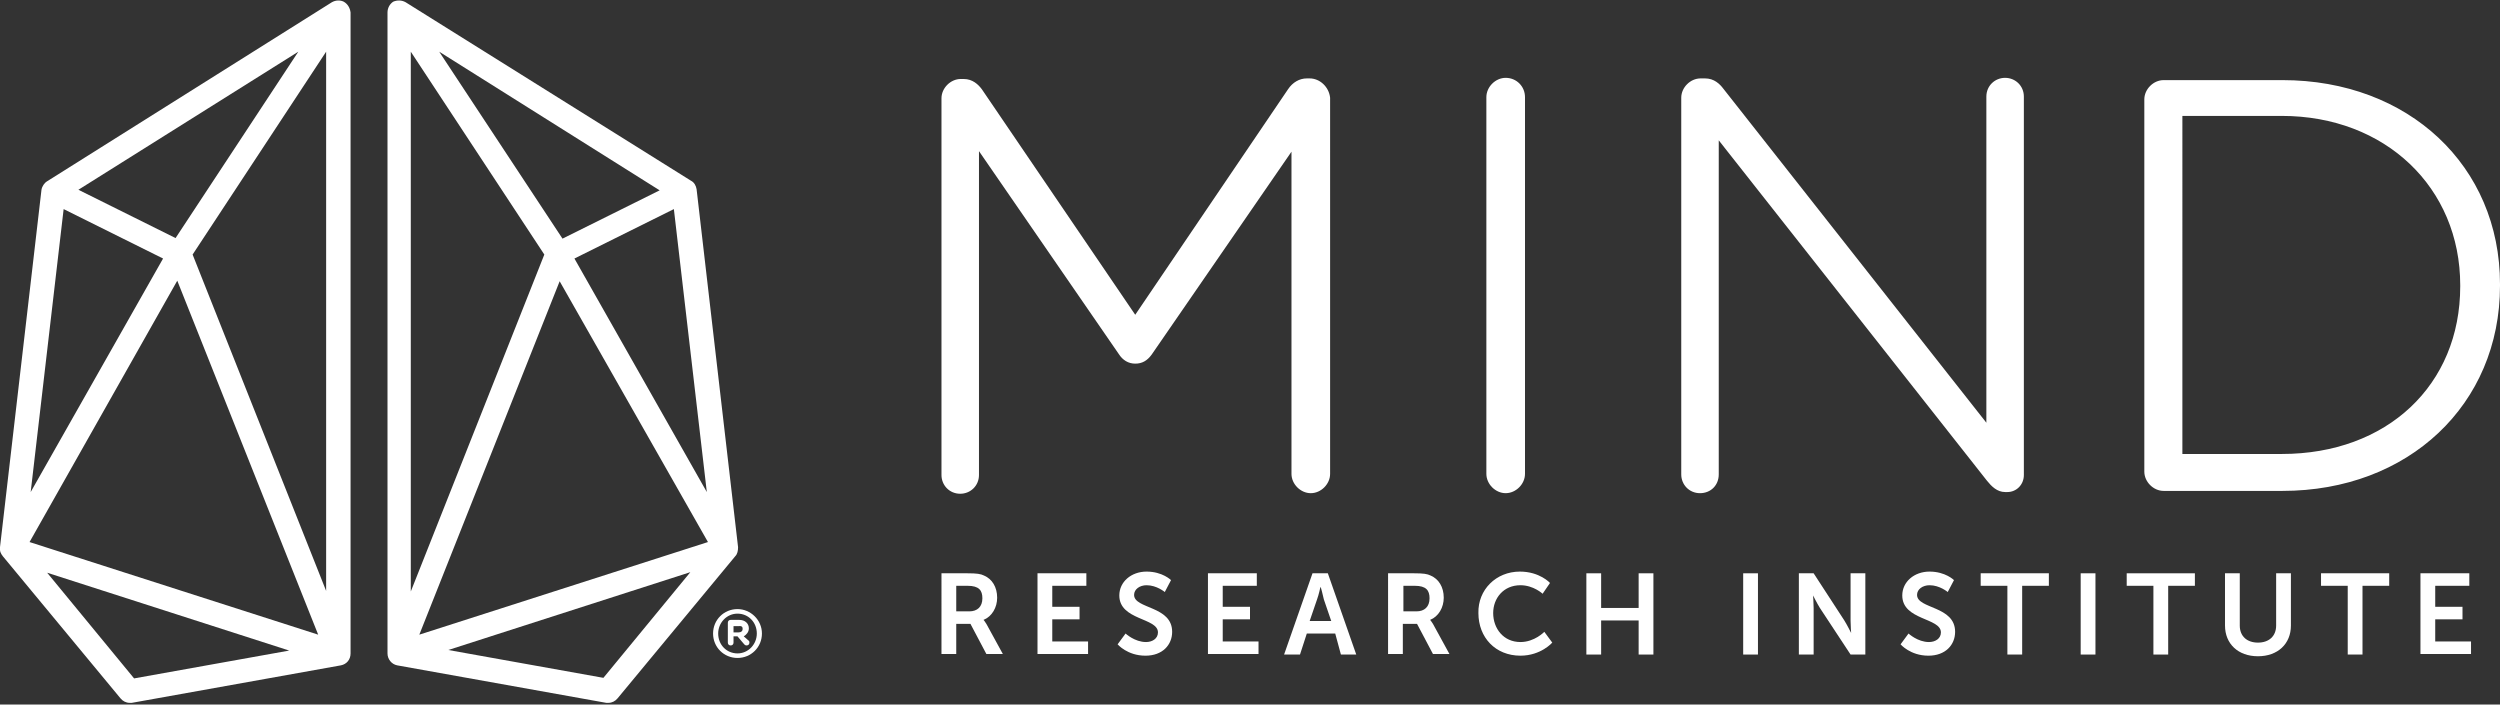
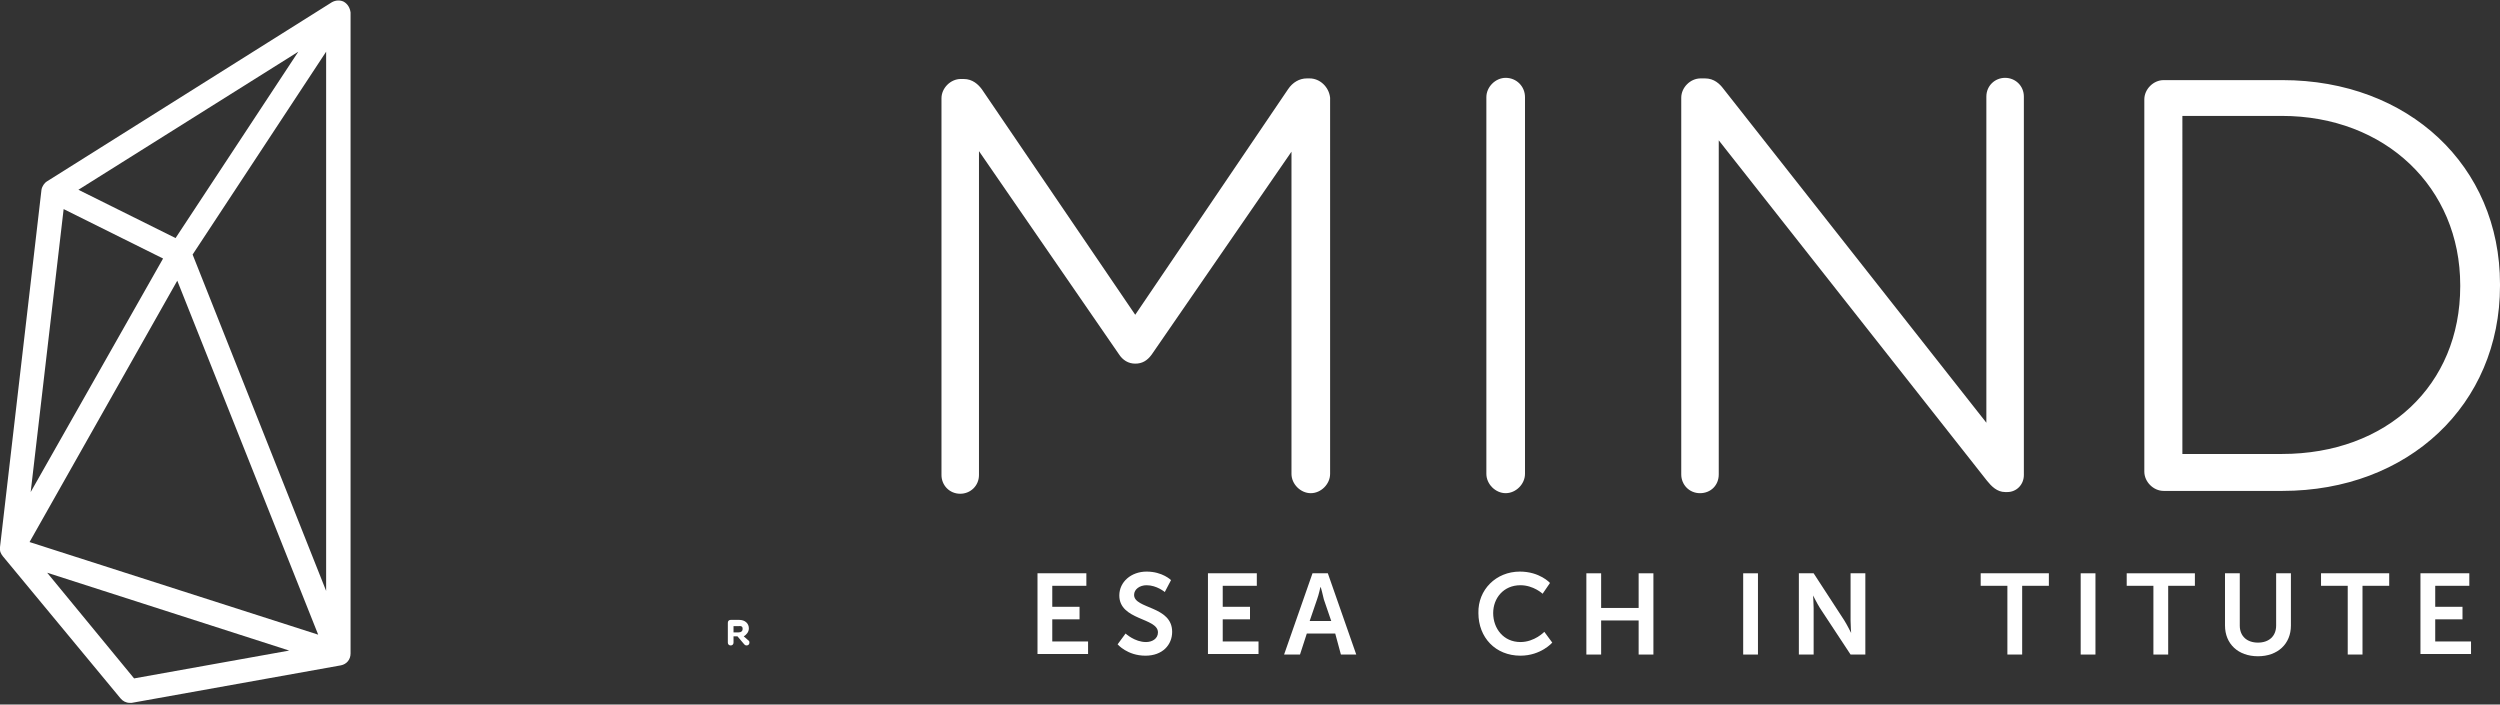
<svg xmlns="http://www.w3.org/2000/svg" version="1.1" id="Layer_1" x="0px" y="0px" viewBox="0 0 440 124" style="enable-background:new 0 0 440 124;" xml:space="preserve">
  <rect x="0" y="0" width="440" height="124" fill="#333333" stroke="none" />
  <style type="text/css">
	.st0{fill:#FFFFFF;}
</style>
  <desc>Created with Sketch.</desc>
  <g>
    <g>
      <g>
        <g>
          <g>
            <path class="st0" d="M230.5,13.8H230c-1.3,0-2.5,0.7-3.3,1.9l-26.9,39.7l-27-39.7c-0.6-0.8-1.6-1.8-3.2-1.8h-0.5       c-1.8,0-3.4,1.6-3.4,3.4v66.3c0,1.8,1.4,3.3,3.3,3.3c1.8,0,3.3-1.4,3.3-3.3V26.6l24.6,35.7c0.7,1.1,1.7,1.7,2.9,1.7       c1.2,0,2.1-0.5,2.9-1.6l24.6-35.7v56.7c0,1.8,1.6,3.4,3.4,3.4s3.4-1.6,3.4-3.4V17.2C233.9,15.3,232.3,13.8,230.5,13.8z" />
            <path class="st0" d="M265,13.7c-1.8,0-3.4,1.6-3.4,3.4v66.3c0,1.8,1.6,3.4,3.4,3.4s3.4-1.6,3.4-3.4V17.1       C268.4,15.2,266.9,13.7,265,13.7z" />
            <path class="st0" d="M352.9,13.7c-1.8,0-3.3,1.4-3.3,3.3v57.4l-46.3-58.8c-0.6-0.8-1.6-1.8-3.2-1.8h-0.8       c-1.8,0-3.4,1.6-3.4,3.4v66.3c0,1.8,1.4,3.3,3.3,3.3s3.3-1.4,3.3-3.3V24.7l47.2,59.9c0.8,1,1.8,2,3.2,2h0.4       c1.6,0,2.9-1.3,2.9-3V17C356.2,15.1,354.7,13.7,352.9,13.7z" />
            <path class="st0" d="M401.7,14.1h-20.9c-1.8,0-3.4,1.6-3.4,3.4v65.5c0,1.8,1.6,3.4,3.4,3.4h20.9c22.2,0,38.3-15.2,38.3-36.1V50       C440,29.2,423.9,14.1,401.7,14.1z M433,50.2v0.2c0,17.4-12.9,29.5-31.4,29.5h-17.5V20.4h17.5C419.8,20.4,433,33,433,50.2z" />
          </g>
        </g>
        <g>
-           <path class="st0" d="M165.7,100.9h4.6c1.6,0,2.3,0.1,2.9,0.4c1.4,0.6,2.3,2,2.3,3.9c0,1.7-0.9,3.3-2.4,3.9v0      c0,0,0.2,0.2,0.5,0.7l2.9,5.3h-2.9l-2.8-5.3h-2.5v5.3h-2.6V100.9z M170.6,107.6c1.4,0,2.3-0.8,2.3-2.3c0-1.4-0.6-2.2-2.6-2.2h-2      v4.5H170.6z" />
          <path class="st0" d="M182.6,100.9h8.6v2.2h-6v3.7h4.8v2.2h-4.8v3.9h6.3v2.2h-8.9V100.9z" />
          <path class="st0" d="M198.1,111.5c0,0,1.6,1.5,3.6,1.5c1.1,0,2.1-0.6,2.1-1.7c0-2.6-6.8-2.1-6.8-6.5c0-2.4,2.1-4.2,4.8-4.2      c2.8,0,4.3,1.5,4.3,1.5l-1.1,2.1c0,0-1.4-1.2-3.2-1.2c-1.2,0-2.2,0.7-2.2,1.7c0,2.5,6.7,1.9,6.7,6.5c0,2.3-1.7,4.2-4.7,4.2      c-3.2,0-4.9-2-4.9-2L198.1,111.5z" />
          <path class="st0" d="M212.6,100.9h8.6v2.2h-6v3.7h4.8v2.2h-4.8v3.9h6.3v2.2h-8.9V100.9z" />
          <path class="st0" d="M235,111.5h-5l-1.2,3.7H226l5-14.3h2.7l5,14.3h-2.7L235,111.5z M232.4,103.3c0,0-0.3,1.4-0.6,2.2l-1.3,3.8      h3.8l-1.3-3.8C232.8,104.7,232.5,103.3,232.4,103.3L232.4,103.3z" />
-           <path class="st0" d="M244.3,100.9h4.6c1.6,0,2.3,0.1,2.9,0.4c1.4,0.6,2.3,2,2.3,3.9c0,1.7-0.9,3.3-2.4,3.9v0      c0,0,0.2,0.2,0.5,0.7l2.9,5.3h-2.9l-2.8-5.3h-2.5v5.3h-2.6V100.9z M249.3,107.6c1.4,0,2.3-0.8,2.3-2.3c0-1.4-0.6-2.2-2.6-2.2h-2      v4.5H249.3z" />
          <path class="st0" d="M267.5,100.6c3.5,0,5.3,2,5.3,2l-1.3,1.9c0,0-1.6-1.5-3.9-1.5c-3,0-4.8,2.3-4.8,4.9c0,2.7,1.8,5.1,4.8,5.1      c2.5,0,4.2-1.8,4.2-1.8l1.4,1.9c0,0-2,2.3-5.6,2.3c-4.4,0-7.4-3.2-7.4-7.5C260.1,103.8,263.3,100.6,267.5,100.6z" />
          <path class="st0" d="M279.2,100.9h2.6v6.1h6.6v-6.1h2.6v14.3h-2.6v-6h-6.6v6h-2.6V100.9z" />
          <path class="st0" d="M306.8,100.9h2.6v14.3h-2.6V100.9z" />
          <path class="st0" d="M316.6,100.9h2.6l5.4,8.3c0.5,0.8,1.2,2.2,1.2,2.2h0c0,0-0.1-1.4-0.1-2.2v-8.3h2.6v14.3h-2.6l-5.4-8.2      c-0.5-0.8-1.2-2.2-1.2-2.2h0c0,0,0.1,1.4,0.1,2.2v8.2h-2.6V100.9z" />
-           <path class="st0" d="M335.9,111.5c0,0,1.6,1.5,3.6,1.5c1.1,0,2.1-0.6,2.1-1.7c0-2.6-6.8-2.1-6.8-6.5c0-2.4,2.1-4.2,4.8-4.2      c2.8,0,4.3,1.5,4.3,1.5l-1.1,2.1c0,0-1.4-1.2-3.2-1.2c-1.2,0-2.2,0.7-2.2,1.7c0,2.5,6.7,1.9,6.7,6.5c0,2.3-1.7,4.2-4.7,4.2      c-3.2,0-4.9-2-4.9-2L335.9,111.5z" />
          <path class="st0" d="M353.3,103.1h-4.7v-2.2h12v2.2h-4.7v12.1h-2.6V103.1z" />
          <path class="st0" d="M366.2,100.9h2.6v14.3h-2.6V100.9z" />
          <path class="st0" d="M379,103.1h-4.7v-2.2h12v2.2h-4.7v12.1H379V103.1z" />
          <path class="st0" d="M391.6,100.9h2.6v9.2c0,1.9,1.3,3,3.2,3c1.9,0,3.2-1.1,3.2-3v-9.2h2.6v9.2c0,3.2-2.3,5.4-5.8,5.4      c-3.5,0-5.8-2.2-5.8-5.4V100.9z" />
          <path class="st0" d="M413.2,103.1h-4.7v-2.2h12v2.2h-4.7v12.1h-2.6V103.1z" />
          <path class="st0" d="M426,100.9h8.6v2.2h-6v3.7h4.8v2.2h-4.8v3.9h6.3v2.2H426V100.9z" />
        </g>
      </g>
      <g>
        <path class="st0" d="M60.5,0.3C59.9,0,59.1,0,58.4,0.4L8.3,31.9c-0.5,0.3-0.9,0.9-1,1.5L0,96.3c-0.1,0.6,0.1,1.1,0.5,1.6l20.7,25     c0.4,0.5,1,0.8,1.6,0.8c0.1,0,0.2,0,0.4,0l36.8-6.6c1-0.2,1.7-1,1.7-2.1V2.2C61.6,1.4,61.2,0.7,60.5,0.3z M31.2,49.4L56,111.7     L5.2,95.4L31.2,49.4z M30.9,41.9l-17.1-8.5L52.5,9.1L30.9,41.9z M33.9,44.8L57.4,9.1v94.9L33.9,44.8z M11.2,36.8l17.5,8.7     L5.4,86.6L11.2,36.8z M8.3,100.8l42.6,13.7l-27.3,4.9L8.3,100.8z" />
-         <path class="st0" d="M68.2,2.2V115c0,1,0.7,1.9,1.7,2.1l36.8,6.6c0.1,0,0.2,0,0.4,0c0.6,0,1.2-0.3,1.6-0.8l20.7-25     c0.4-0.4,0.5-1,0.5-1.6l-7.3-63c-0.1-0.6-0.4-1.2-1-1.5L71.4,0.4C70.7,0,69.9,0,69.2,0.3C68.6,0.7,68.2,1.4,68.2,2.2z      M124.6,95.4l-50.8,16.3l24.7-62.2L124.6,95.4z M77.3,9.1l38.8,24.4l-17.1,8.5L77.3,9.1z M72.3,104.1V9.1l23.5,35.7L72.3,104.1z      M124.4,86.6l-23.3-41.1l17.5-8.7L124.4,86.6z M106.2,119.3l-27.3-4.9l42.6-13.7L106.2,119.3z" />
      </g>
    </g>
    <g>
      <g>
-         <path class="st0" d="M129.8,107.2c-2.4,0-4.3,1.9-4.3,4.3v0c0,2.4,1.9,4.3,4.3,4.3c2.4,0,4.3-1.9,4.3-4.3     C134.1,109.1,132.1,107.2,129.8,107.2z M133.2,111.5L133.2,111.5c0,1.9-1.5,3.5-3.4,3.5c-1.9,0-3.4-1.5-3.4-3.5     c0-1.9,1.5-3.5,3.4-3.5C131.7,108,133.2,109.5,133.2,111.5z" />
        <path class="st0" d="M130.9,112c0.5-0.3,0.9-0.8,0.9-1.4c0-0.9-0.7-1.5-1.7-1.5h-1.5c-0.3,0-0.5,0.2-0.5,0.5v3.5     c0,0.3,0.2,0.5,0.5,0.5c0.3,0,0.5-0.2,0.5-0.5v-1.1h0.7l1.1,1.3c0.1,0.1,0.2,0.3,0.5,0.3c0.3,0,0.5-0.2,0.5-0.5     c0-0.1,0-0.3-0.2-0.4L130.9,112z M130.7,110.7c0,0.4-0.3,0.6-0.7,0.6h-0.9v-1.1h0.9C130.7,110.1,130.7,110.5,130.7,110.7z" />
      </g>
    </g>
  </g>
</svg>